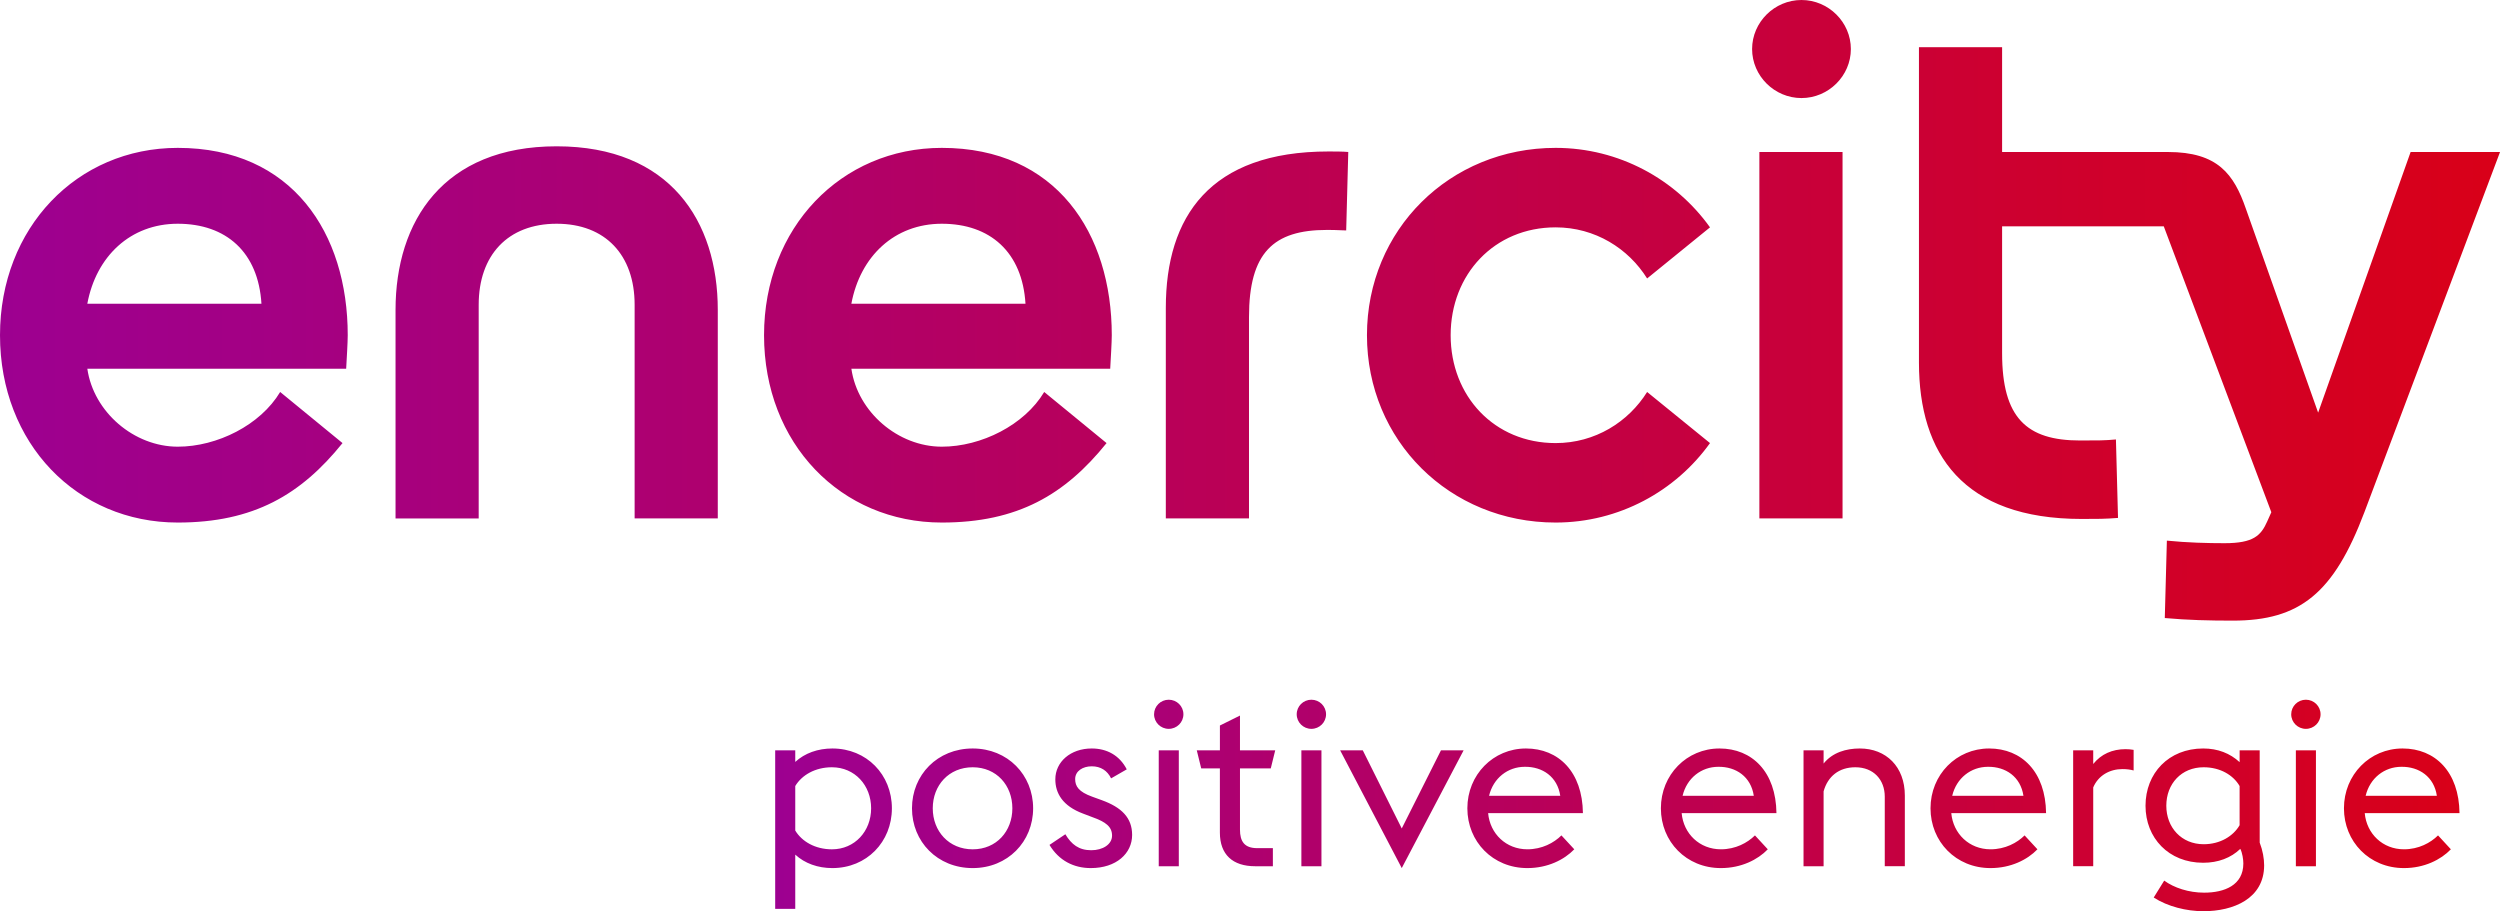
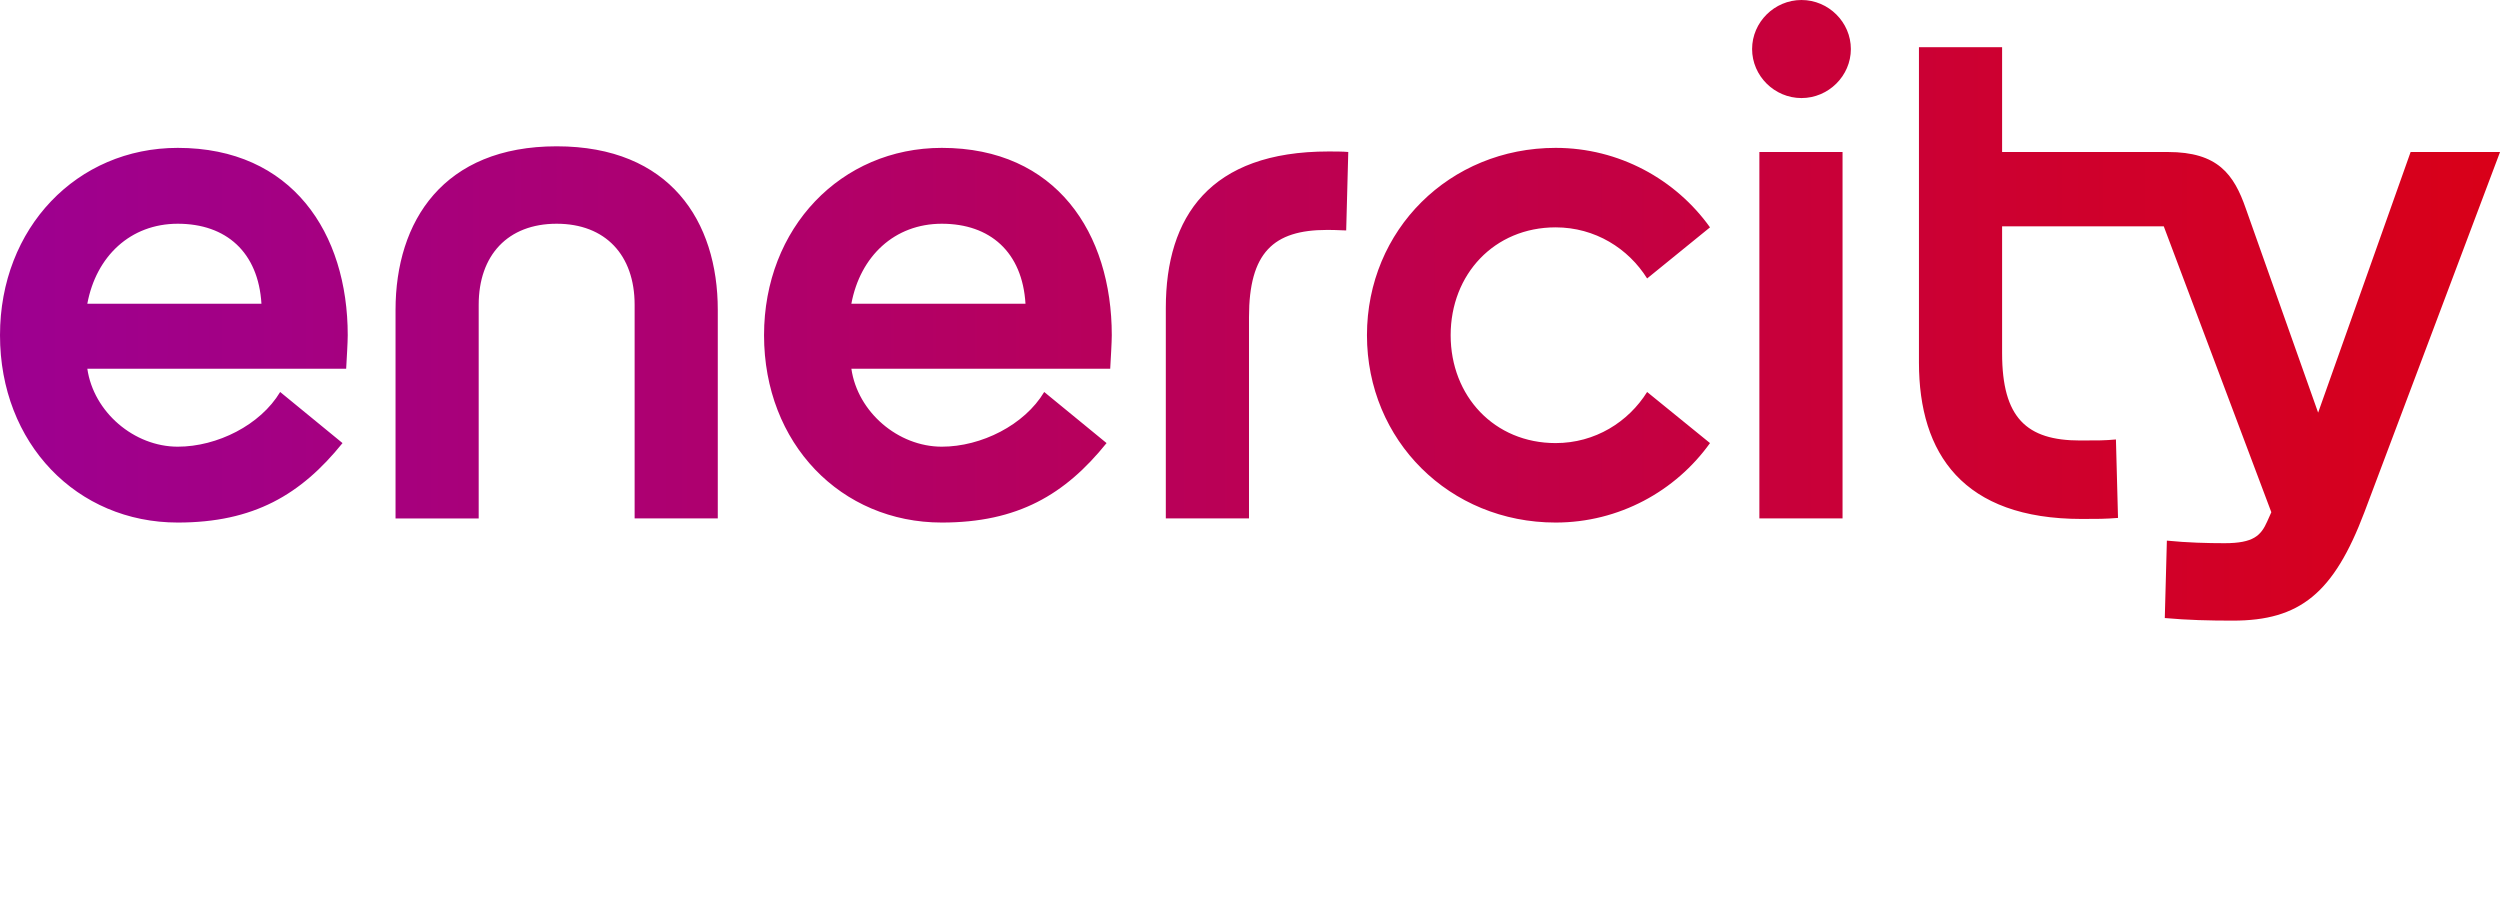
<svg xmlns="http://www.w3.org/2000/svg" width="107" height="39" viewBox="0 0 107 39" fill="none">
  <g clip-path="url(#clip0_1674_30620)">
    <path d="M75.301 22.188H78.861V6.505H75.301V22.188ZM49.897 13.176V22.188H53.457V13.574C53.457 10.813 54.502 9.841 56.793 9.841C56.86 9.841 57.238 9.841 57.617 9.863L57.706 6.505C57.483 6.483 57.083 6.483 56.86 6.483C51.788 6.483 49.897 9.267 49.897 13.176ZM7.608 9.576C9.677 9.576 11.056 10.79 11.19 13H3.737C4.115 10.967 5.584 9.576 7.608 9.576ZM0 14.347C0 18.986 3.292 22.365 7.608 22.365C10.856 22.365 12.88 21.172 14.66 18.964L11.991 16.777C11.145 18.191 9.299 19.118 7.608 19.118C5.74 19.118 4.005 17.639 3.738 15.783H14.816C14.838 15.363 14.883 14.656 14.883 14.347C14.883 9.973 12.502 6.329 7.608 6.329C3.292 6.329 0 9.753 0 14.347ZM40.309 9.576C42.378 9.576 43.757 10.79 43.891 13H36.438C36.817 10.967 38.285 9.576 40.309 9.576ZM32.701 14.347C32.701 18.986 35.993 22.365 40.309 22.365C43.557 22.365 45.582 21.172 47.361 18.964L44.692 16.777C43.847 18.191 42 19.118 40.309 19.118C38.441 19.118 36.706 17.639 36.439 15.783H47.517C47.539 15.363 47.584 14.656 47.584 14.347C47.584 9.973 45.203 6.329 40.309 6.329C35.993 6.329 32.701 9.753 32.701 14.347ZM58.506 14.347C58.506 18.852 62.043 22.365 66.581 22.365C69.295 22.365 71.72 21.018 73.188 18.964L70.497 16.777C69.696 18.058 68.272 18.964 66.581 18.964C63.956 18.964 62.088 16.954 62.088 14.347C62.088 11.741 63.956 9.731 66.581 9.731C68.272 9.731 69.696 10.637 70.497 11.918L73.188 9.731C71.72 7.676 69.295 6.329 66.581 6.329C62.043 6.329 58.506 9.841 58.506 14.347ZM16.929 13.265V22.189H20.488V13.044C20.488 10.923 21.734 9.576 23.825 9.576C25.916 9.576 27.162 10.923 27.162 13.044V22.188H30.721V13.265C30.721 9.465 28.674 6.262 23.825 6.262C18.976 6.262 16.929 9.465 16.929 13.265ZM82.131 2.021V15.518C82.131 19.428 84.022 22.211 89.094 22.211C89.783 22.211 90.095 22.211 90.651 22.167L90.562 18.809C90.072 18.853 89.828 18.853 89.027 18.853C86.736 18.853 85.69 17.881 85.69 15.12V9.686H92.609L97.213 21.923L97.035 22.322C96.768 22.918 96.457 23.249 95.211 23.249C94.499 23.249 93.609 23.227 92.742 23.139L92.653 26.452C93.632 26.541 94.566 26.563 95.567 26.563C98.437 26.563 99.883 25.392 101.196 21.924L107.002 6.505H103.175L99.216 17.661L96.124 8.935C95.612 7.456 94.922 6.506 92.787 6.506H85.69V2.021H82.131ZM77.103 0C75.947 0 74.99 0.95 74.99 2.099C74.99 3.247 75.946 4.197 77.103 4.197C78.26 4.197 79.217 3.247 79.217 2.099C79.217 0.95 78.26 0 77.103 0Z" fill="url(#paint0_linear_1674_30620)" />
-     <path d="M49.594 37.075H50.453V32.114H49.594V37.075ZM55.699 37.075H56.558V32.114H55.699V37.075ZM61.674 32.114L59.995 35.458L58.327 32.114H57.358L59.995 37.154L62.643 32.114H61.674ZM98.263 37.075H99.122V32.114H98.263V37.075ZM89.59 32.699V32.114H88.731V37.074H89.59V33.701C89.81 33.185 90.3 32.917 90.839 32.917C91.019 32.917 91.179 32.937 91.319 32.976V32.094C91.209 32.074 91.089 32.064 90.97 32.064C90.409 32.065 89.93 32.273 89.59 32.699ZM34.037 35.547V33.642C34.317 33.176 34.886 32.839 35.606 32.839C36.584 32.839 37.284 33.612 37.284 34.595C37.284 35.577 36.584 36.351 35.606 36.351C34.886 36.35 34.317 36.013 34.037 35.547ZM34.037 32.61V32.114H33.178V38.9H34.037V36.578C34.447 36.956 35.006 37.154 35.625 37.154C37.094 37.154 38.173 36.033 38.173 34.595C38.173 33.156 37.094 32.035 35.625 32.035C35.006 32.035 34.447 32.233 34.037 32.61ZM39.922 34.595C39.922 33.612 40.611 32.839 41.631 32.839C42.65 32.839 43.329 33.612 43.329 34.595C43.329 35.577 42.65 36.351 41.631 36.351C40.611 36.35 39.922 35.577 39.922 34.595ZM39.033 34.595C39.033 36.023 40.122 37.154 41.631 37.154C43.13 37.154 44.218 36.023 44.218 34.595C44.218 33.166 43.129 32.035 41.631 32.035C40.122 32.035 39.033 33.166 39.033 34.595ZM45.168 33.354C45.168 33.95 45.477 34.495 46.357 34.823L46.746 34.971C47.336 35.18 47.596 35.388 47.596 35.765C47.596 36.142 47.196 36.39 46.706 36.39C46.177 36.39 45.857 36.142 45.597 35.706L44.918 36.162C45.318 36.827 45.947 37.154 46.686 37.154C47.776 37.154 48.455 36.529 48.455 35.735C48.455 35.001 48.005 34.555 47.156 34.247L46.746 34.098C46.167 33.89 46.017 33.652 46.017 33.344C46.017 32.997 46.346 32.798 46.726 32.798C47.116 32.798 47.395 32.987 47.555 33.314L48.225 32.928C47.914 32.322 47.365 32.035 46.726 32.035C45.817 32.035 45.168 32.61 45.168 33.354ZM65.261 32.819C66.02 32.809 66.659 33.246 66.779 34.059H63.732C63.912 33.305 64.531 32.819 65.261 32.819ZM62.803 34.595C62.803 36.023 63.892 37.154 65.371 37.154C66.24 37.154 66.949 36.797 67.379 36.35L66.829 35.755C66.509 36.073 66 36.35 65.371 36.35C64.461 36.35 63.772 35.686 63.692 34.803H67.749C67.729 33.036 66.71 32.035 65.311 32.035C63.912 32.035 62.803 33.156 62.803 34.595ZM73.544 32.819C74.303 32.809 74.942 33.246 75.062 34.059H72.015C72.195 33.305 72.814 32.819 73.544 32.819ZM71.086 34.595C71.086 36.023 72.175 37.154 73.654 37.154C74.523 37.154 75.232 36.797 75.661 36.35L75.112 35.755C74.792 36.073 74.283 36.35 73.654 36.35C72.744 36.35 72.055 35.686 71.975 34.803H76.032C76.012 33.036 74.993 32.035 73.594 32.035C72.195 32.035 71.086 33.156 71.086 34.595ZM78.05 32.68V32.114H77.191V37.075H78.05V33.87C78.23 33.225 78.71 32.839 79.409 32.839C80.189 32.839 80.668 33.374 80.668 34.098V37.074H81.527V34.048C81.527 32.818 80.728 32.035 79.599 32.035C79.019 32.035 78.43 32.204 78.05 32.68ZM85.084 32.819C85.843 32.809 86.483 33.246 86.603 34.059H83.555C83.735 33.305 84.355 32.819 85.084 32.819ZM82.626 34.595C82.626 36.023 83.715 37.154 85.194 37.154C86.063 37.154 86.773 36.797 87.202 36.35L86.653 35.755C86.333 36.073 85.823 36.35 85.194 36.35C84.285 36.35 83.596 35.686 83.515 34.803H87.572C87.552 33.036 86.533 32.035 85.135 32.035C83.735 32.035 82.626 33.156 82.626 34.595ZM92.718 34.486C92.718 33.543 93.367 32.839 94.316 32.839C95.026 32.839 95.585 33.175 95.855 33.642V35.319C95.585 35.785 95.026 36.133 94.316 36.133C93.367 36.132 92.718 35.418 92.718 34.486ZM91.828 34.486C91.828 35.864 92.818 36.926 94.296 36.926C94.936 36.926 95.485 36.718 95.885 36.331C95.975 36.51 96.015 36.787 96.015 36.956C96.015 37.888 95.206 38.206 94.336 38.206C93.677 38.206 93.048 37.998 92.628 37.69L92.179 38.414C92.778 38.802 93.587 39 94.307 39C95.586 39 96.905 38.464 96.905 37.036C96.905 36.748 96.845 36.401 96.715 36.063V32.114H95.856V32.62C95.446 32.243 94.926 32.035 94.297 32.035C92.818 32.035 91.828 33.096 91.828 34.486ZM102.779 32.819C103.538 32.809 104.178 33.246 104.297 34.059H101.25C101.43 33.305 102.05 32.819 102.779 32.819ZM100.321 34.595C100.321 36.023 101.411 37.154 102.889 37.154C103.759 37.154 104.468 36.797 104.897 36.35L104.348 35.755C104.028 36.073 103.519 36.35 102.889 36.35C101.98 36.35 101.291 35.686 101.211 34.803H105.267C105.247 33.036 104.228 32.035 102.829 32.035C101.43 32.035 100.321 33.156 100.321 34.595ZM52.212 31.052V32.114H51.222L51.412 32.888H52.211V35.636C52.211 36.578 52.761 37.075 53.72 37.075H54.479V36.301H53.81C53.26 36.301 53.071 36.013 53.071 35.507V32.888H54.389L54.579 32.115H53.071V30.626L52.212 31.052ZM49.394 30.572C49.394 30.916 49.675 31.195 50.022 31.195C50.368 31.195 50.65 30.916 50.65 30.572C50.65 30.227 50.369 29.948 50.022 29.948C49.675 29.948 49.394 30.227 49.394 30.572ZM55.499 30.572C55.499 30.916 55.781 31.195 56.127 31.195C56.474 31.195 56.755 30.916 56.755 30.572C56.755 30.227 56.474 29.948 56.127 29.948C55.781 29.948 55.499 30.227 55.499 30.572ZM98.064 30.572C98.064 30.916 98.345 31.195 98.692 31.195C99.039 31.195 99.32 30.916 99.32 30.572C99.32 30.227 99.039 29.948 98.692 29.948C98.345 29.948 98.064 30.227 98.064 30.572Z" fill="url(#paint1_linear_1674_30620)" />
  </g>
  <defs>
    <linearGradient id="paint0_linear_1674_30620" x1="-7.5" y1="15.5" x2="128.5" y2="15.5" gradientUnits="userSpaceOnUse">
      <stop stop-color="#990099" />
      <stop offset="1" stop-color="#E50000" />
    </linearGradient>
    <linearGradient id="paint1_linear_1674_30620" x1="28.125" y1="35.23" x2="119.751" y2="35.23" gradientUnits="userSpaceOnUse">
      <stop stop-color="#990099" />
      <stop offset="1" stop-color="#E50000" />
    </linearGradient>
    <clipPath id="clip0_1674_30620">
      <rect width="107" height="39" fill="white" />
    </clipPath>
  </defs>
</svg>